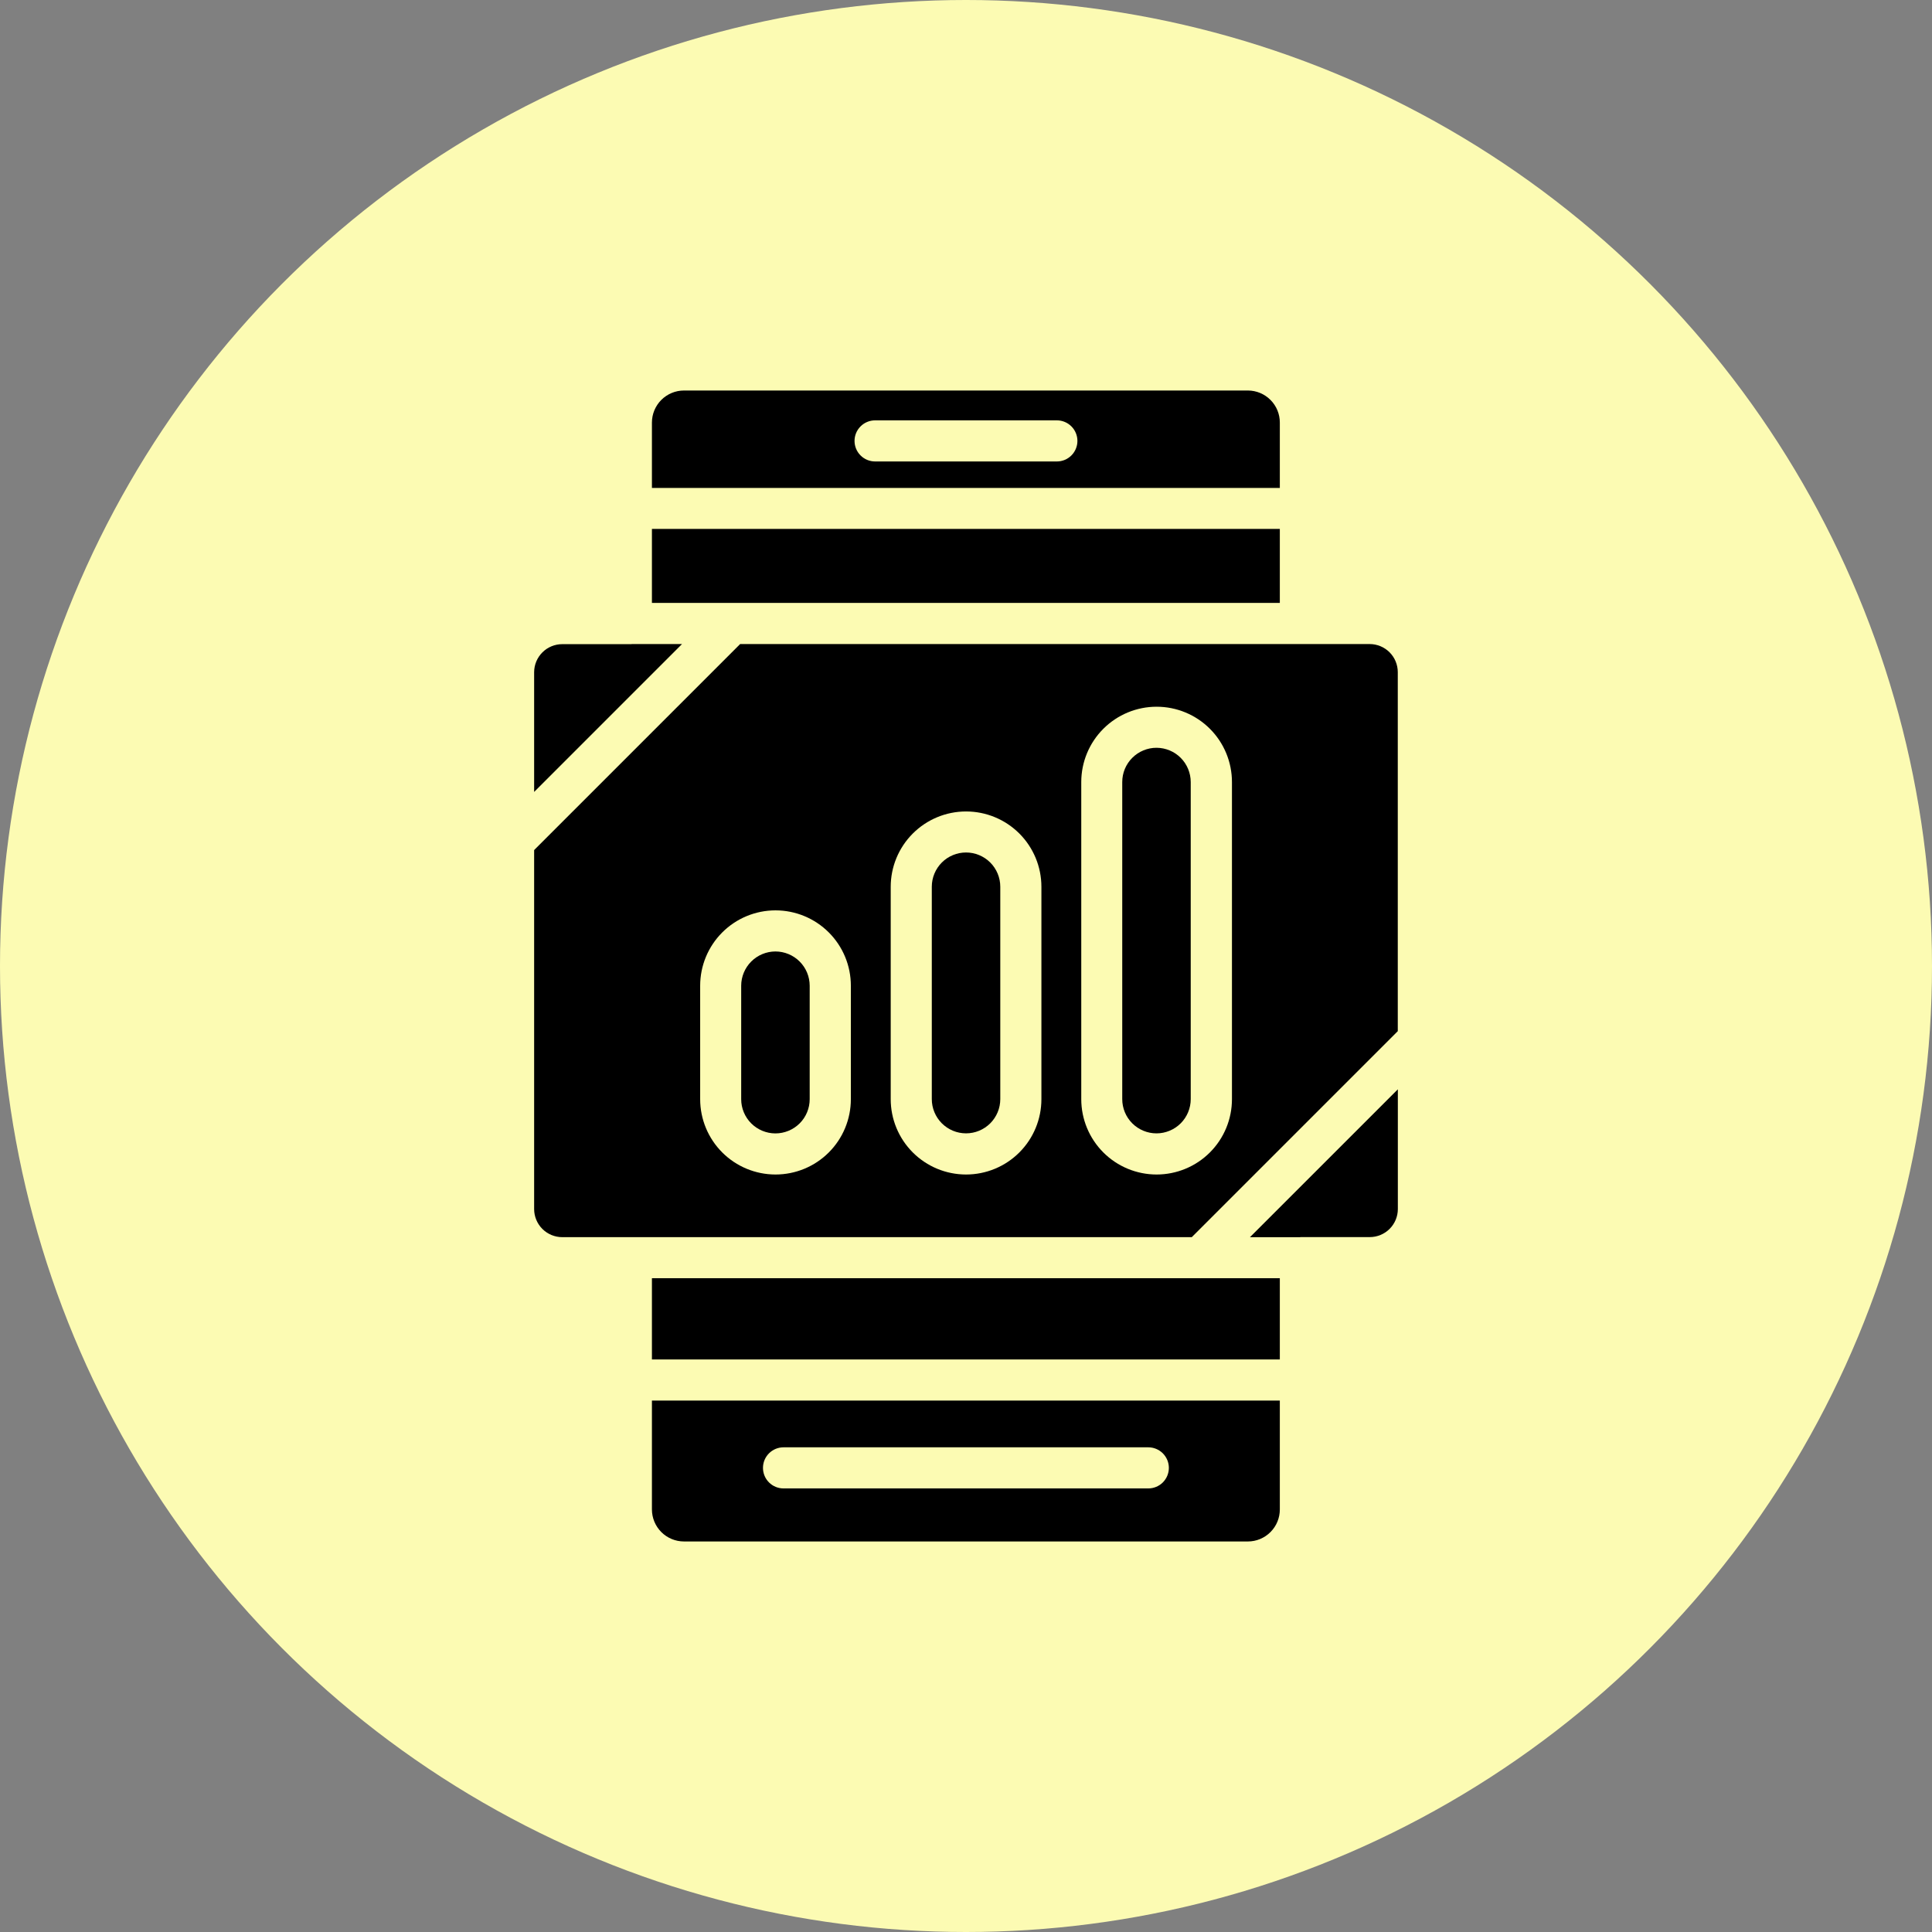
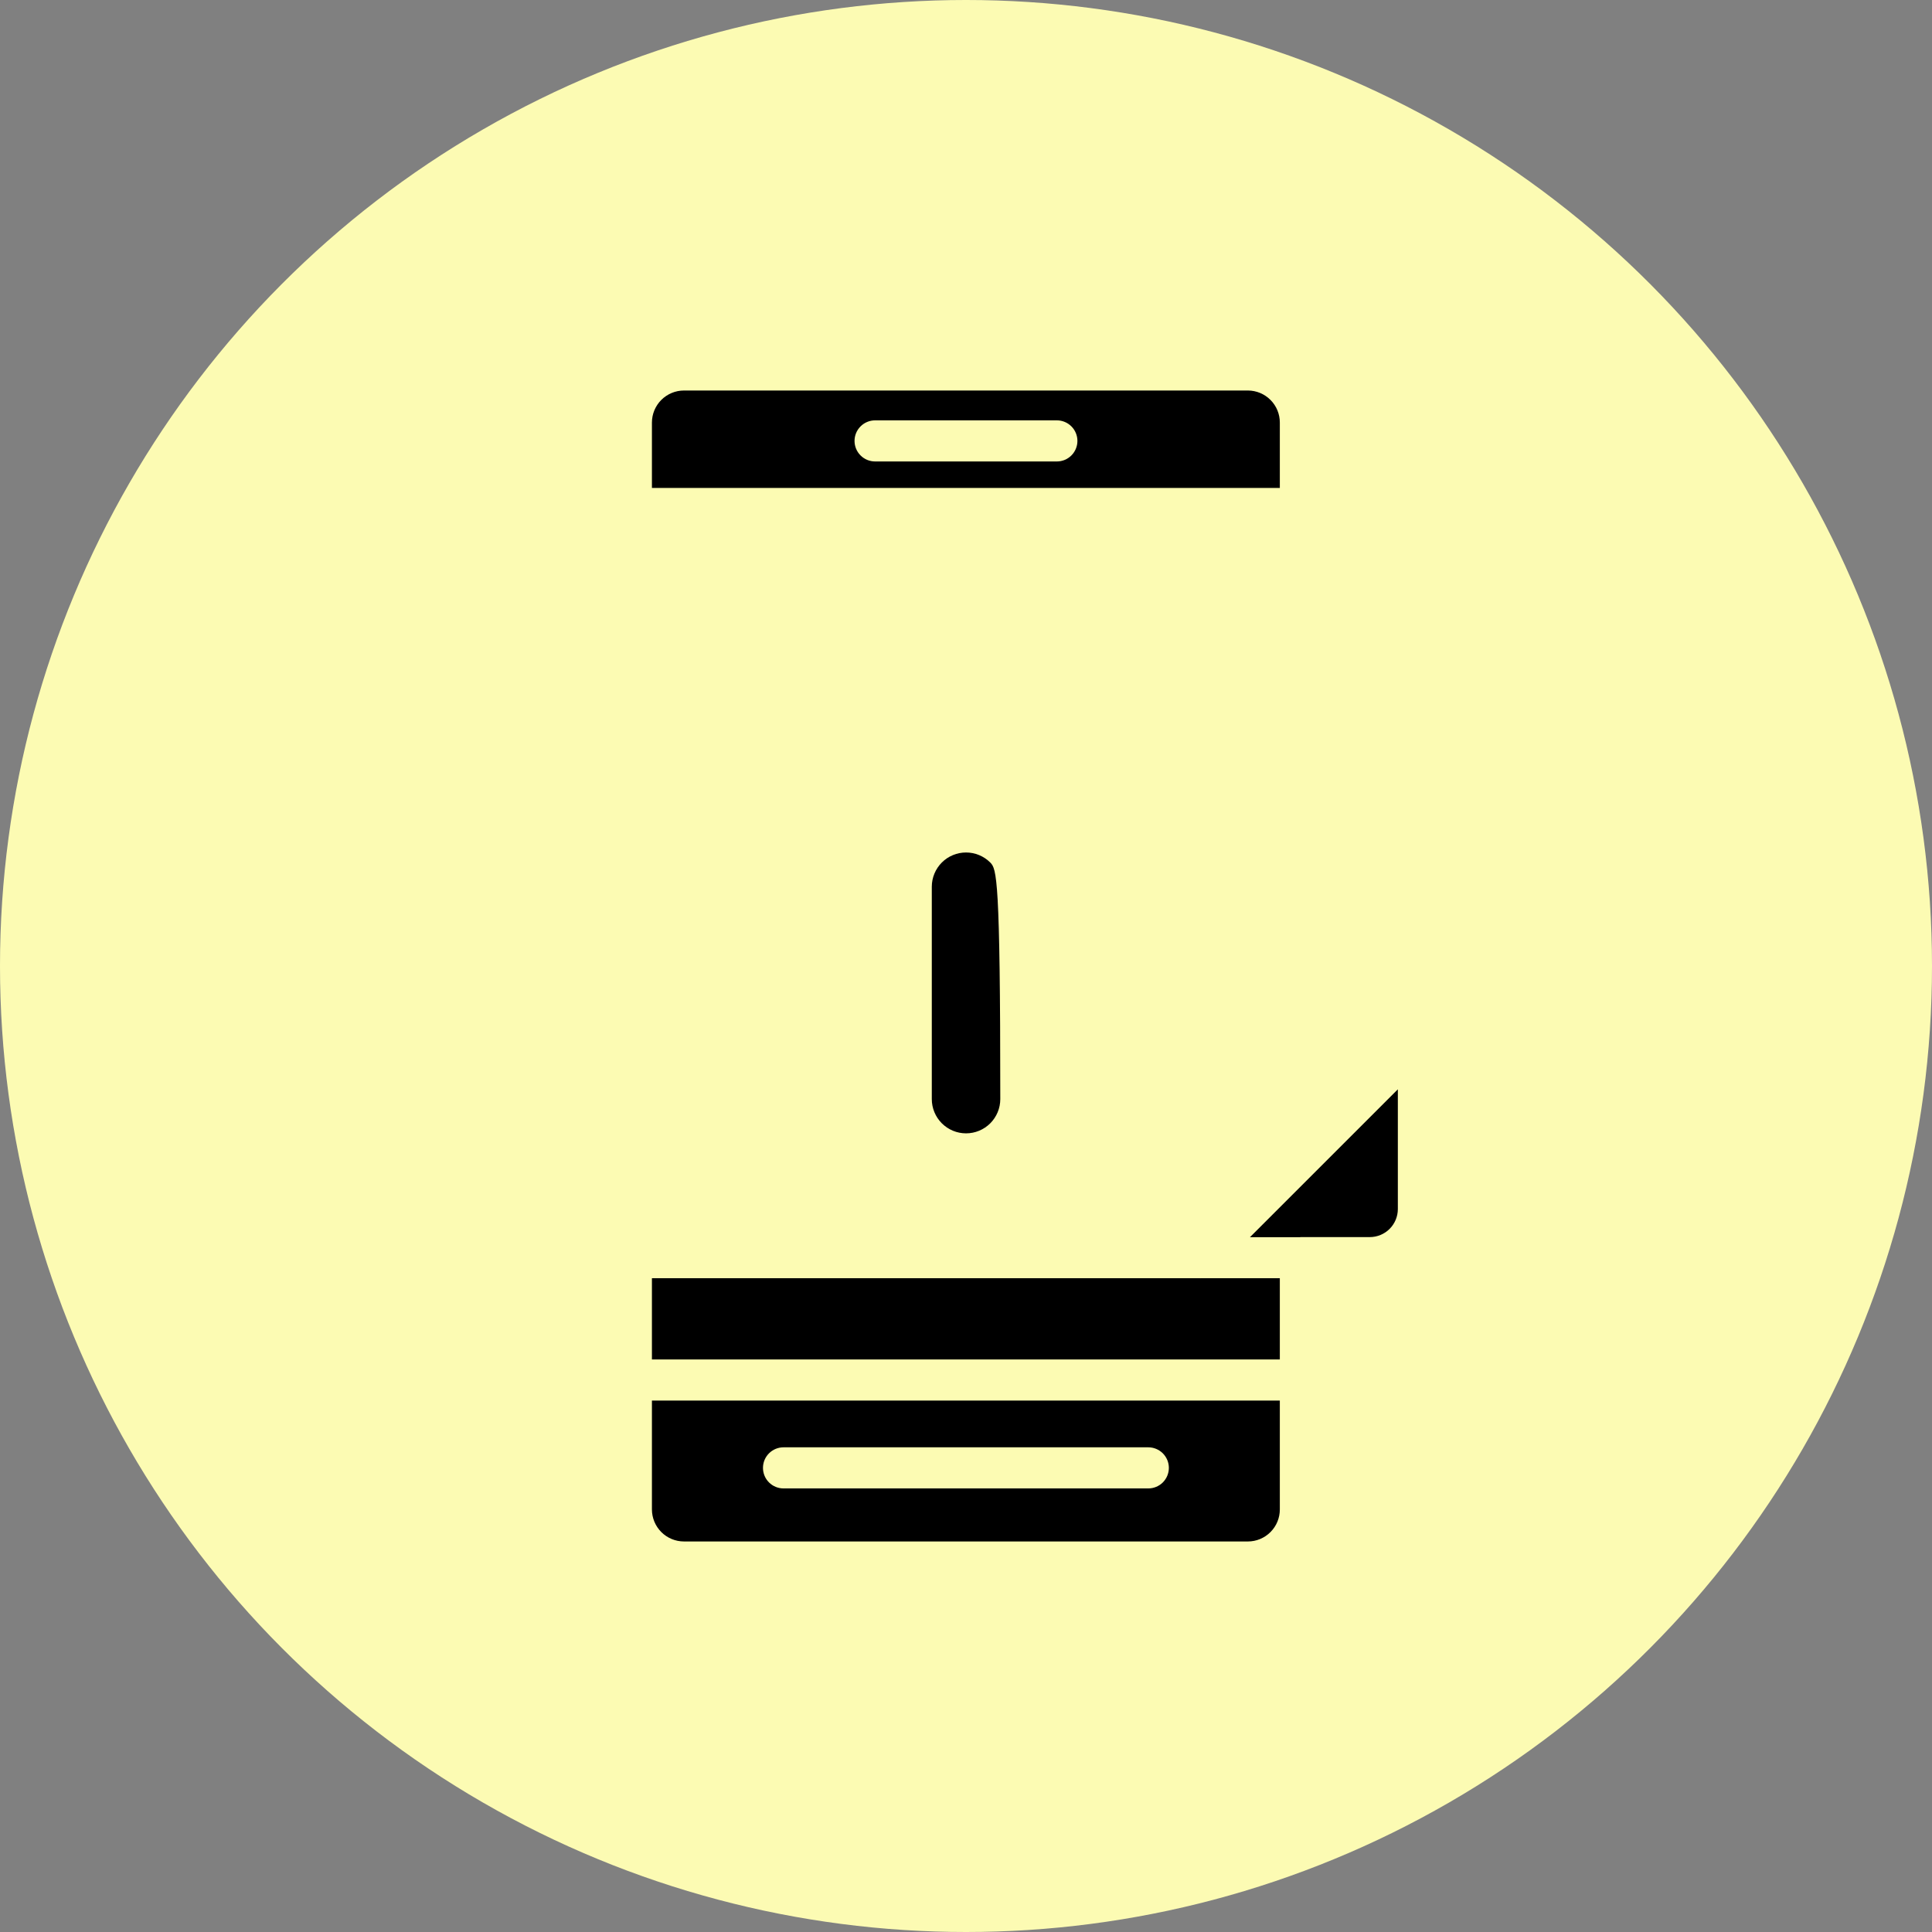
<svg xmlns="http://www.w3.org/2000/svg" width="94" height="94" viewBox="0 0 94 94" fill="none">
  <rect x="0" y="0" width="94" height="94" fill="#808080" stroke="none" />
  <circle cx="47" cy="47" r="47" fill="#FCFBB3" />
-   <path d="M56.273 36.383C56.053 36.382 55.836 36.425 55.634 36.509C55.431 36.592 55.247 36.715 55.092 36.87C54.937 37.024 54.813 37.208 54.729 37.41C54.645 37.613 54.602 37.83 54.602 38.049V53.477C54.602 53.919 54.777 54.342 55.09 54.655C55.402 54.967 55.826 55.143 56.268 55.143C56.709 55.143 57.133 54.967 57.446 54.655C57.758 54.342 57.934 53.919 57.934 53.477V38.049C57.933 37.608 57.758 37.185 57.447 36.873C57.136 36.561 56.713 36.385 56.273 36.383Z" fill="black" />
-   <path d="M47.002 41.477C46.56 41.477 46.136 41.653 45.824 41.965C45.512 42.278 45.336 42.702 45.336 43.144V53.476C45.336 53.694 45.379 53.911 45.463 54.113C45.547 54.315 45.669 54.499 45.824 54.654C45.979 54.808 46.162 54.931 46.364 55.015C46.566 55.099 46.783 55.142 47.002 55.142C47.221 55.142 47.437 55.099 47.639 55.015C47.842 54.931 48.025 54.808 48.18 54.654C48.335 54.499 48.457 54.315 48.541 54.113C48.625 53.911 48.668 53.694 48.668 53.476V43.144C48.668 42.702 48.492 42.278 48.18 41.965C47.867 41.653 47.444 41.477 47.002 41.477Z" fill="black" />
-   <path d="M37.728 46.293C37.287 46.294 36.864 46.469 36.551 46.782C36.239 47.094 36.063 47.517 36.062 47.959V53.479C36.062 53.921 36.238 54.345 36.55 54.657C36.863 54.969 37.287 55.145 37.728 55.145C38.17 55.145 38.594 54.969 38.907 54.657C39.219 54.345 39.395 53.921 39.395 53.479V47.959C39.394 47.517 39.218 47.094 38.906 46.782C38.593 46.469 38.17 46.294 37.728 46.293Z" fill="black" />
-   <path d="M30.718 31.341C30.711 31.341 30.704 31.341 30.696 31.341H27.353C26.992 31.342 26.646 31.485 26.391 31.74C26.135 31.995 25.99 32.34 25.988 32.701V38.531L33.183 31.336H30.739C30.732 31.338 30.725 31.34 30.718 31.341Z" fill="black" />
-   <path d="M66.643 31.336H63.289C63.282 31.336 63.275 31.336 63.268 31.336C63.261 31.337 63.254 31.337 63.246 31.336H36.011L25.988 41.359V58.828C25.989 59.19 26.133 59.537 26.389 59.793C26.645 60.048 26.991 60.192 27.353 60.193H30.708H30.718H30.727H57.985L68.008 50.17V32.701C68.007 32.339 67.863 31.992 67.608 31.737C67.352 31.481 67.005 31.337 66.643 31.336ZM41.398 53.479C41.398 54.451 41.012 55.384 40.325 56.071C39.637 56.759 38.705 57.145 37.732 57.145C36.76 57.145 35.828 56.759 35.14 56.071C34.453 55.384 34.066 54.451 34.066 53.479V47.959C34.066 46.987 34.453 46.054 35.14 45.367C35.828 44.679 36.76 44.293 37.732 44.293C38.705 44.293 39.637 44.679 40.325 45.367C41.012 46.054 41.398 46.987 41.398 47.959V53.479ZM50.669 53.479C50.669 54.451 50.283 55.384 49.596 56.071C48.908 56.759 47.976 57.145 47.003 57.145C46.031 57.145 45.099 56.759 44.411 56.071C43.724 55.384 43.337 54.451 43.337 53.479V43.147C43.337 42.175 43.724 41.242 44.411 40.555C45.099 39.867 46.031 39.481 47.003 39.481C47.976 39.481 48.908 39.867 49.596 40.555C50.283 41.242 50.669 42.175 50.669 43.147V53.479ZM59.94 53.479C59.94 54.451 59.554 55.384 58.867 56.071C58.179 56.759 57.247 57.145 56.274 57.145C55.302 57.145 54.37 56.759 53.682 56.071C52.995 55.384 52.608 54.451 52.608 53.479V38.051C52.608 37.079 52.995 36.146 53.682 35.459C54.37 34.771 55.302 34.385 56.274 34.385C57.247 34.385 58.179 34.771 58.867 35.459C59.554 36.146 59.94 37.079 59.94 38.051V53.479Z" fill="black" />
+   <path d="M47.002 41.477C46.56 41.477 46.136 41.653 45.824 41.965C45.512 42.278 45.336 42.702 45.336 43.144V53.476C45.336 53.694 45.379 53.911 45.463 54.113C45.547 54.315 45.669 54.499 45.824 54.654C45.979 54.808 46.162 54.931 46.364 55.015C46.566 55.099 46.783 55.142 47.002 55.142C47.221 55.142 47.437 55.099 47.639 55.015C47.842 54.931 48.025 54.808 48.18 54.654C48.335 54.499 48.457 54.315 48.541 54.113C48.625 53.911 48.668 53.694 48.668 53.476C48.668 42.702 48.492 42.278 48.18 41.965C47.867 41.653 47.444 41.477 47.002 41.477Z" fill="black" />
  <path d="M63.271 60.19H63.28H66.646C67.008 60.19 67.355 60.045 67.611 59.79C67.867 59.534 68.011 59.187 68.011 58.825V53L60.816 60.194H63.261L63.271 60.19Z" fill="black" />
  <path d="M58.398 62.193L58.388 62.191H31.719V66.144H62.269V62.191H58.408L58.398 62.193Z" fill="black" />
  <path d="M60.719 19H33.279C32.865 19 32.469 19.165 32.176 19.457C31.884 19.75 31.719 20.146 31.719 20.56V23.74H62.269V20.56C62.27 20.148 62.107 19.752 61.816 19.46C61.526 19.167 61.131 19.002 60.719 19ZM51.419 22.452H42.577C42.312 22.452 42.057 22.347 41.87 22.159C41.682 21.972 41.577 21.717 41.577 21.452C41.577 21.187 41.682 20.932 41.87 20.745C42.057 20.557 42.312 20.452 42.577 20.452H51.421C51.686 20.452 51.94 20.557 52.128 20.745C52.315 20.932 52.421 21.187 52.421 21.452C52.421 21.717 52.315 21.972 52.128 22.159C51.94 22.347 51.686 22.452 51.421 22.452H51.419Z" fill="black" />
  <path d="M31.719 73.439C31.719 73.853 31.884 74.25 32.176 74.542C32.469 74.835 32.865 74.999 33.279 74.999H60.719C61.131 74.998 61.526 74.832 61.816 74.54C62.107 74.248 62.27 73.852 62.269 73.439V68.144H31.719V73.439ZM38.119 70.418H55.87C56.135 70.418 56.389 70.524 56.577 70.711C56.764 70.899 56.87 71.153 56.87 71.418C56.87 71.684 56.764 71.938 56.577 72.126C56.389 72.313 56.135 72.418 55.87 72.418H38.122C37.856 72.418 37.602 72.313 37.415 72.126C37.227 71.938 37.122 71.684 37.122 71.418C37.122 71.153 37.227 70.899 37.415 70.711C37.602 70.524 37.856 70.418 38.122 70.418H38.119Z" fill="black" />
-   <path d="M35.607 29.334H62.269V25.734H31.719V29.334H35.607Z" fill="black" />
</svg>